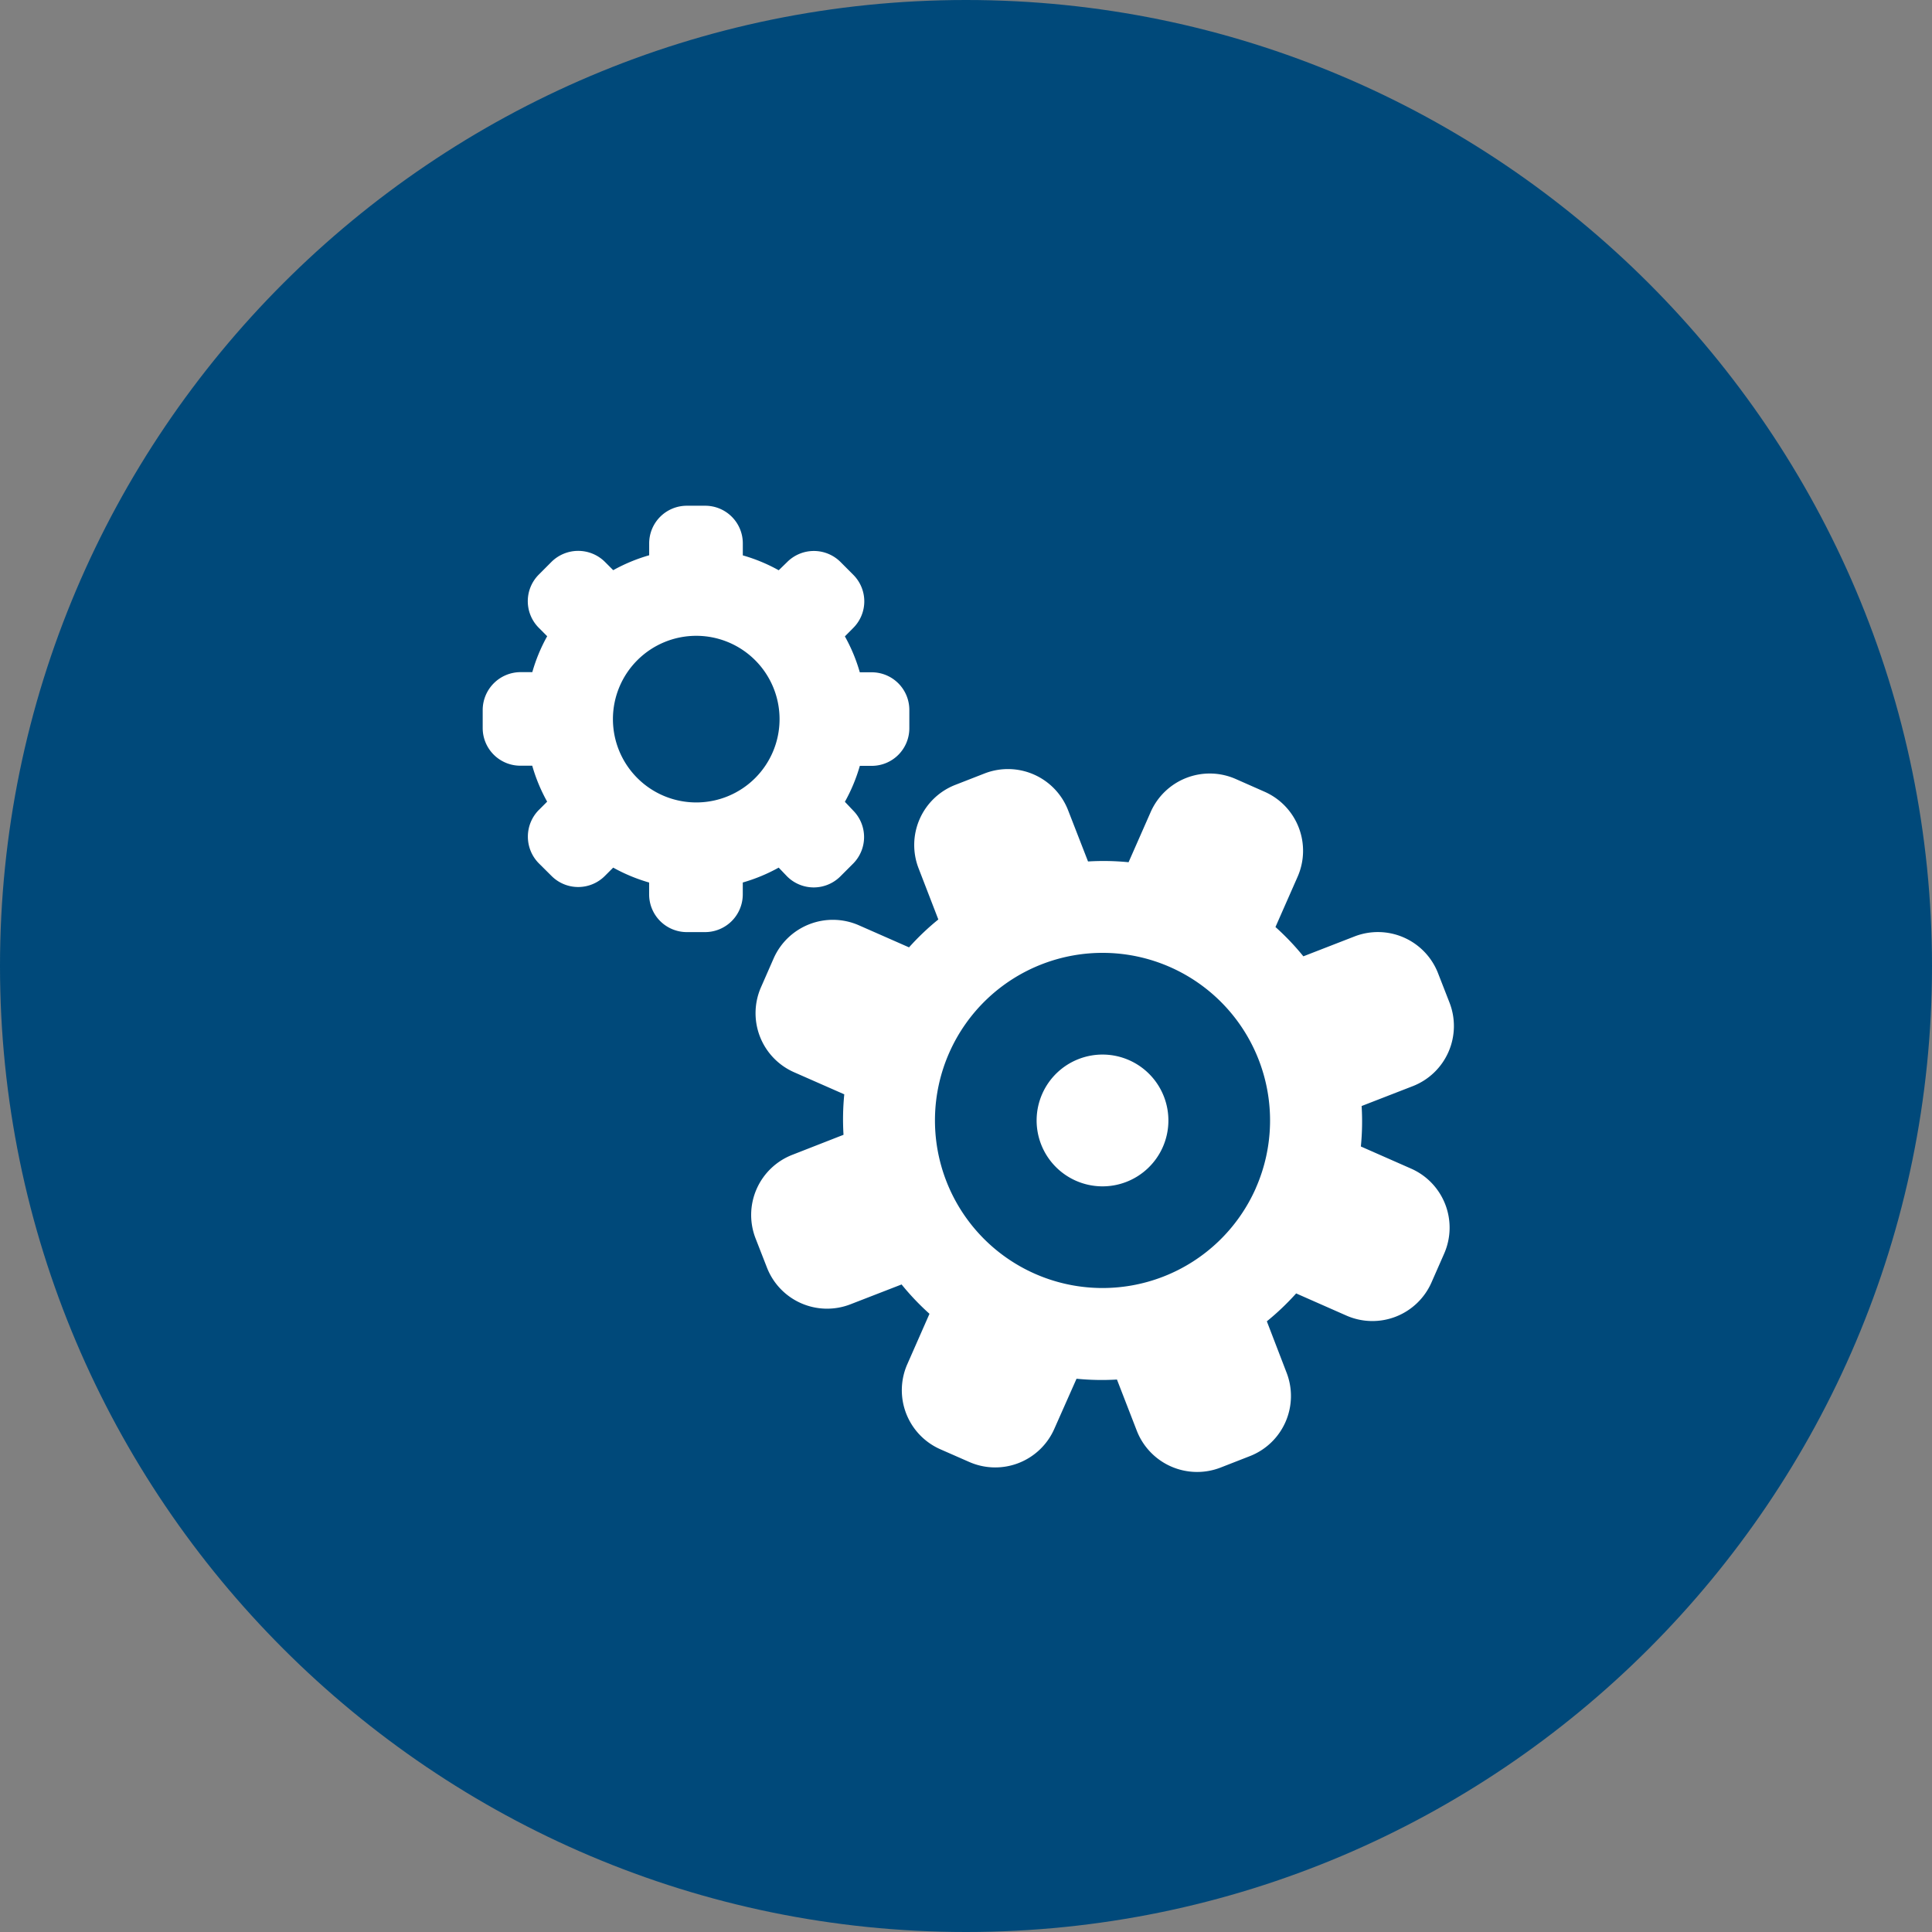
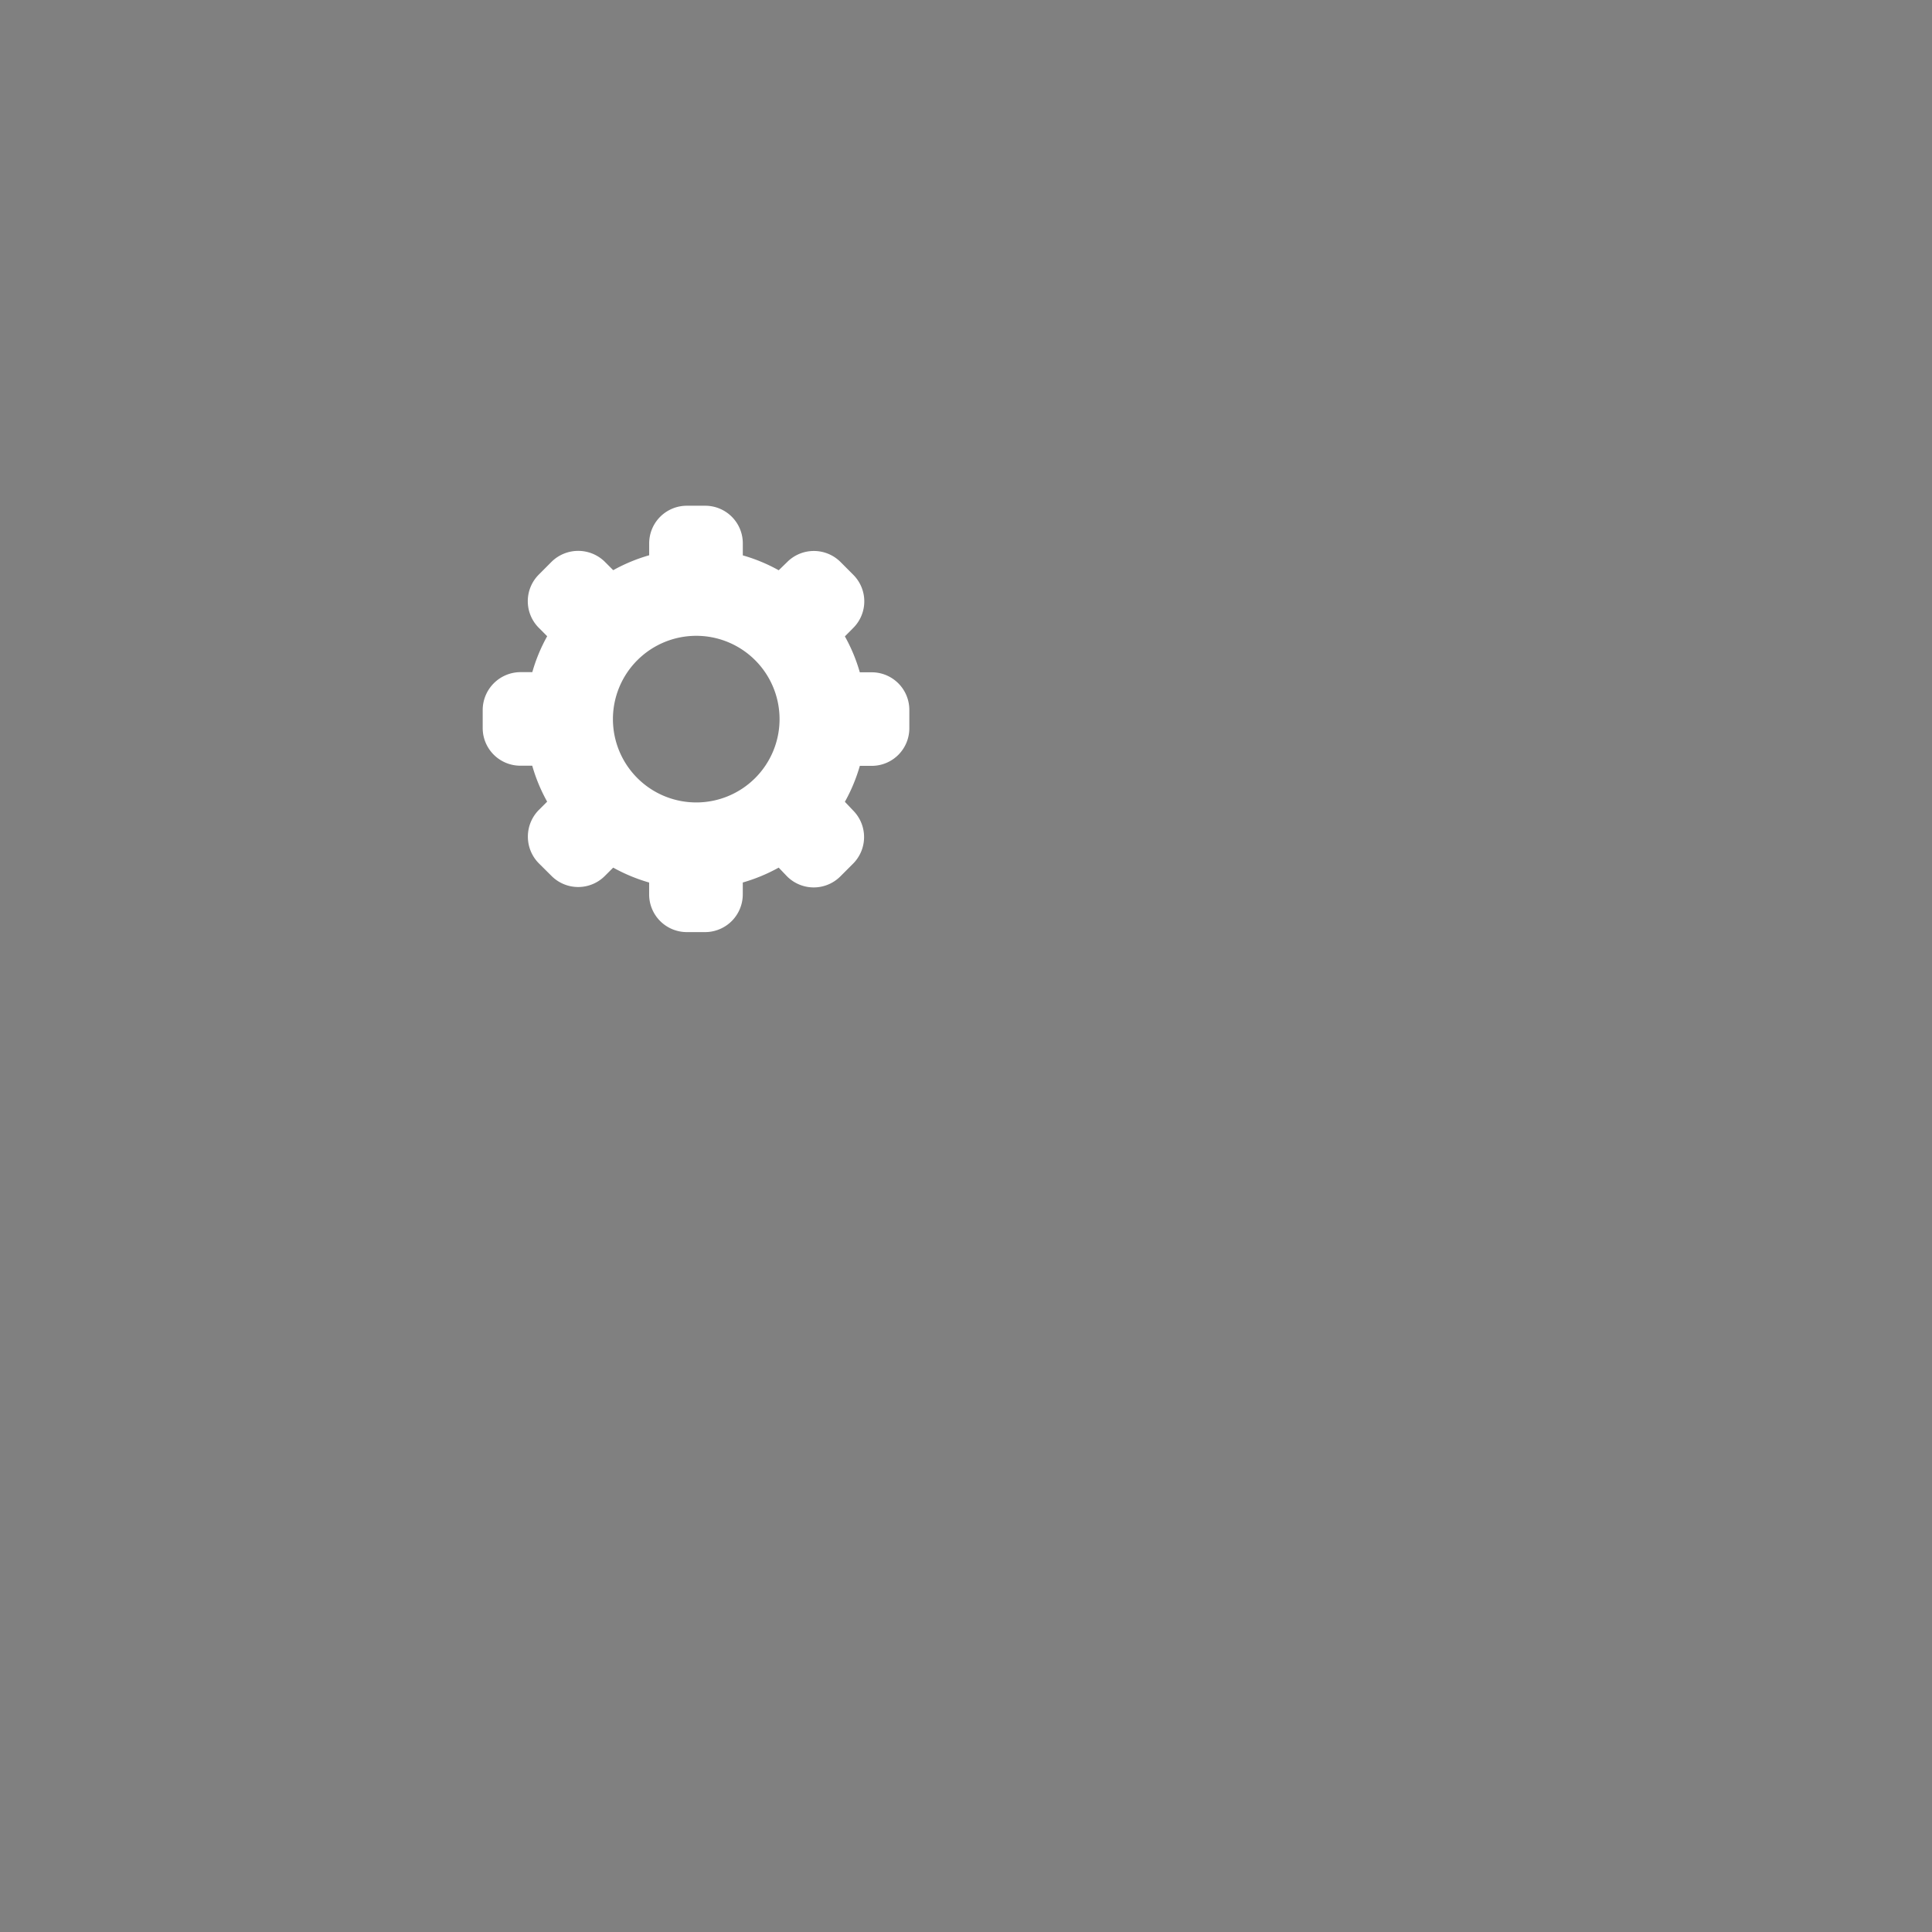
<svg xmlns="http://www.w3.org/2000/svg" id="Ebene_1" data-name="Ebene 1" viewBox="0 0 509 509">
  <rect x="0" y="0" width="509" height="509" fill="#808080" stroke="none" />
  <defs>
    <style>.cls-1{fill:#00497a;}.cls-2{fill:#fff;}</style>
  </defs>
  <title>Produktion_blau00497a</title>
-   <path class="cls-1" d="M320.74,2.76c-140.34,0-254.5,114.18-254.5,254.51S180.4,511.76,320.74,511.76s254.5-114.16,254.5-254.49S461.07,2.76,320.74,2.76Z" transform="translate(-66.24 -2.76)" />
  <path class="cls-2" d="M273.62,233.67a9.93,9.93,0,0,0,14,0l3.38-3.38a9.93,9.93,0,0,0,0-14L288.83,214a44.63,44.63,0,0,0,3.94-9.47h3.13a9.9,9.9,0,0,0,9.91-9.92v-4.8a9.91,9.91,0,0,0-9.91-9.93h-3.14a44,44,0,0,0-3.93-9.46l2.21-2.23a9.89,9.89,0,0,0,0-14l-3.38-3.39a9.94,9.94,0,0,0-14,0L271.4,153a44.4,44.4,0,0,0-9.46-3.92V146A9.91,9.91,0,0,0,252,136h-4.8a9.92,9.92,0,0,0-9.93,9.92v3.13a44.81,44.81,0,0,0-9.47,3.93l-2.23-2.23a10,10,0,0,0-14,0l-3.39,3.4a9.92,9.92,0,0,0,0,14l2.22,2.23a44,44,0,0,0-3.92,9.46h-3.13a10,10,0,0,0-9.94,9.93v4.8a9.92,9.92,0,0,0,9.92,9.92h3.13a44.6,44.6,0,0,0,3.93,9.47l-2.22,2.22a10,10,0,0,0,0,14l3.4,3.38a9.92,9.92,0,0,0,14,0l2.22-2.22a45.34,45.34,0,0,0,9.47,3.93v3.13a9.93,9.93,0,0,0,9.92,9.93H252a9.94,9.94,0,0,0,9.93-9.93v-3.14a44.92,44.92,0,0,0,9.46-3.92Zm-24-19.5a21.95,21.95,0,1,1,22-21.94A21.94,21.94,0,0,1,249.6,214.17Z" transform="translate(-66.24 -2.76)" />
-   <path class="cls-2" d="M448.11,266.87l-3-7.69a17,17,0,0,0-22-9.71l-13.49,5.24a66.87,66.87,0,0,0-7.35-7.72l5.82-13.21a17,17,0,0,0-8.71-22.44L391.82,208a17,17,0,0,0-22.44,8.73l-5.81,13.19a66.93,66.93,0,0,0-10.68-.2l-5.25-13.49a17,17,0,0,0-22-9.7l-7.69,3a17,17,0,0,0-9.7,22L313.45,245a66.91,66.91,0,0,0-7.72,7.35l-13.2-5.81a17.05,17.05,0,0,0-22.47,8.72l-3.31,7.55a17,17,0,0,0,8.72,22.45l13.2,5.81a66.68,66.68,0,0,0-.2,10.66L275,307a17,17,0,0,0-9.71,22l3,7.69a17,17,0,0,0,22,9.7l13.48-5.23a67,67,0,0,0,7.35,7.73l-5.81,13.2A17,17,0,0,0,314,384.59l7.56,3.32a17,17,0,0,0,22.45-8.72L349.86,366a67.75,67.75,0,0,0,10.65.21l5.23,13.49a17.06,17.06,0,0,0,22.05,9.71l7.68-3a17,17,0,0,0,9.71-22.06L400,350.87a67.73,67.73,0,0,0,7.72-7.35l13.22,5.83a17,17,0,0,0,22.44-8.73l3.32-7.55a17,17,0,0,0-8.72-22.44l-13.21-5.82a66.68,66.68,0,0,0,.2-10.66l13.49-5.24A17,17,0,0,0,448.11,266.87Zm-51,48.89a44.15,44.15,0,1,1-22.61-58.22A44.17,44.17,0,0,1,397.1,315.76Z" transform="translate(-66.24 -2.76)" />
-   <path class="cls-2" d="M363.69,282.06a17.36,17.36,0,1,0,8.9,22.9A17.37,17.37,0,0,0,363.69,282.06Z" transform="translate(-66.24 -2.76)" />
</svg>